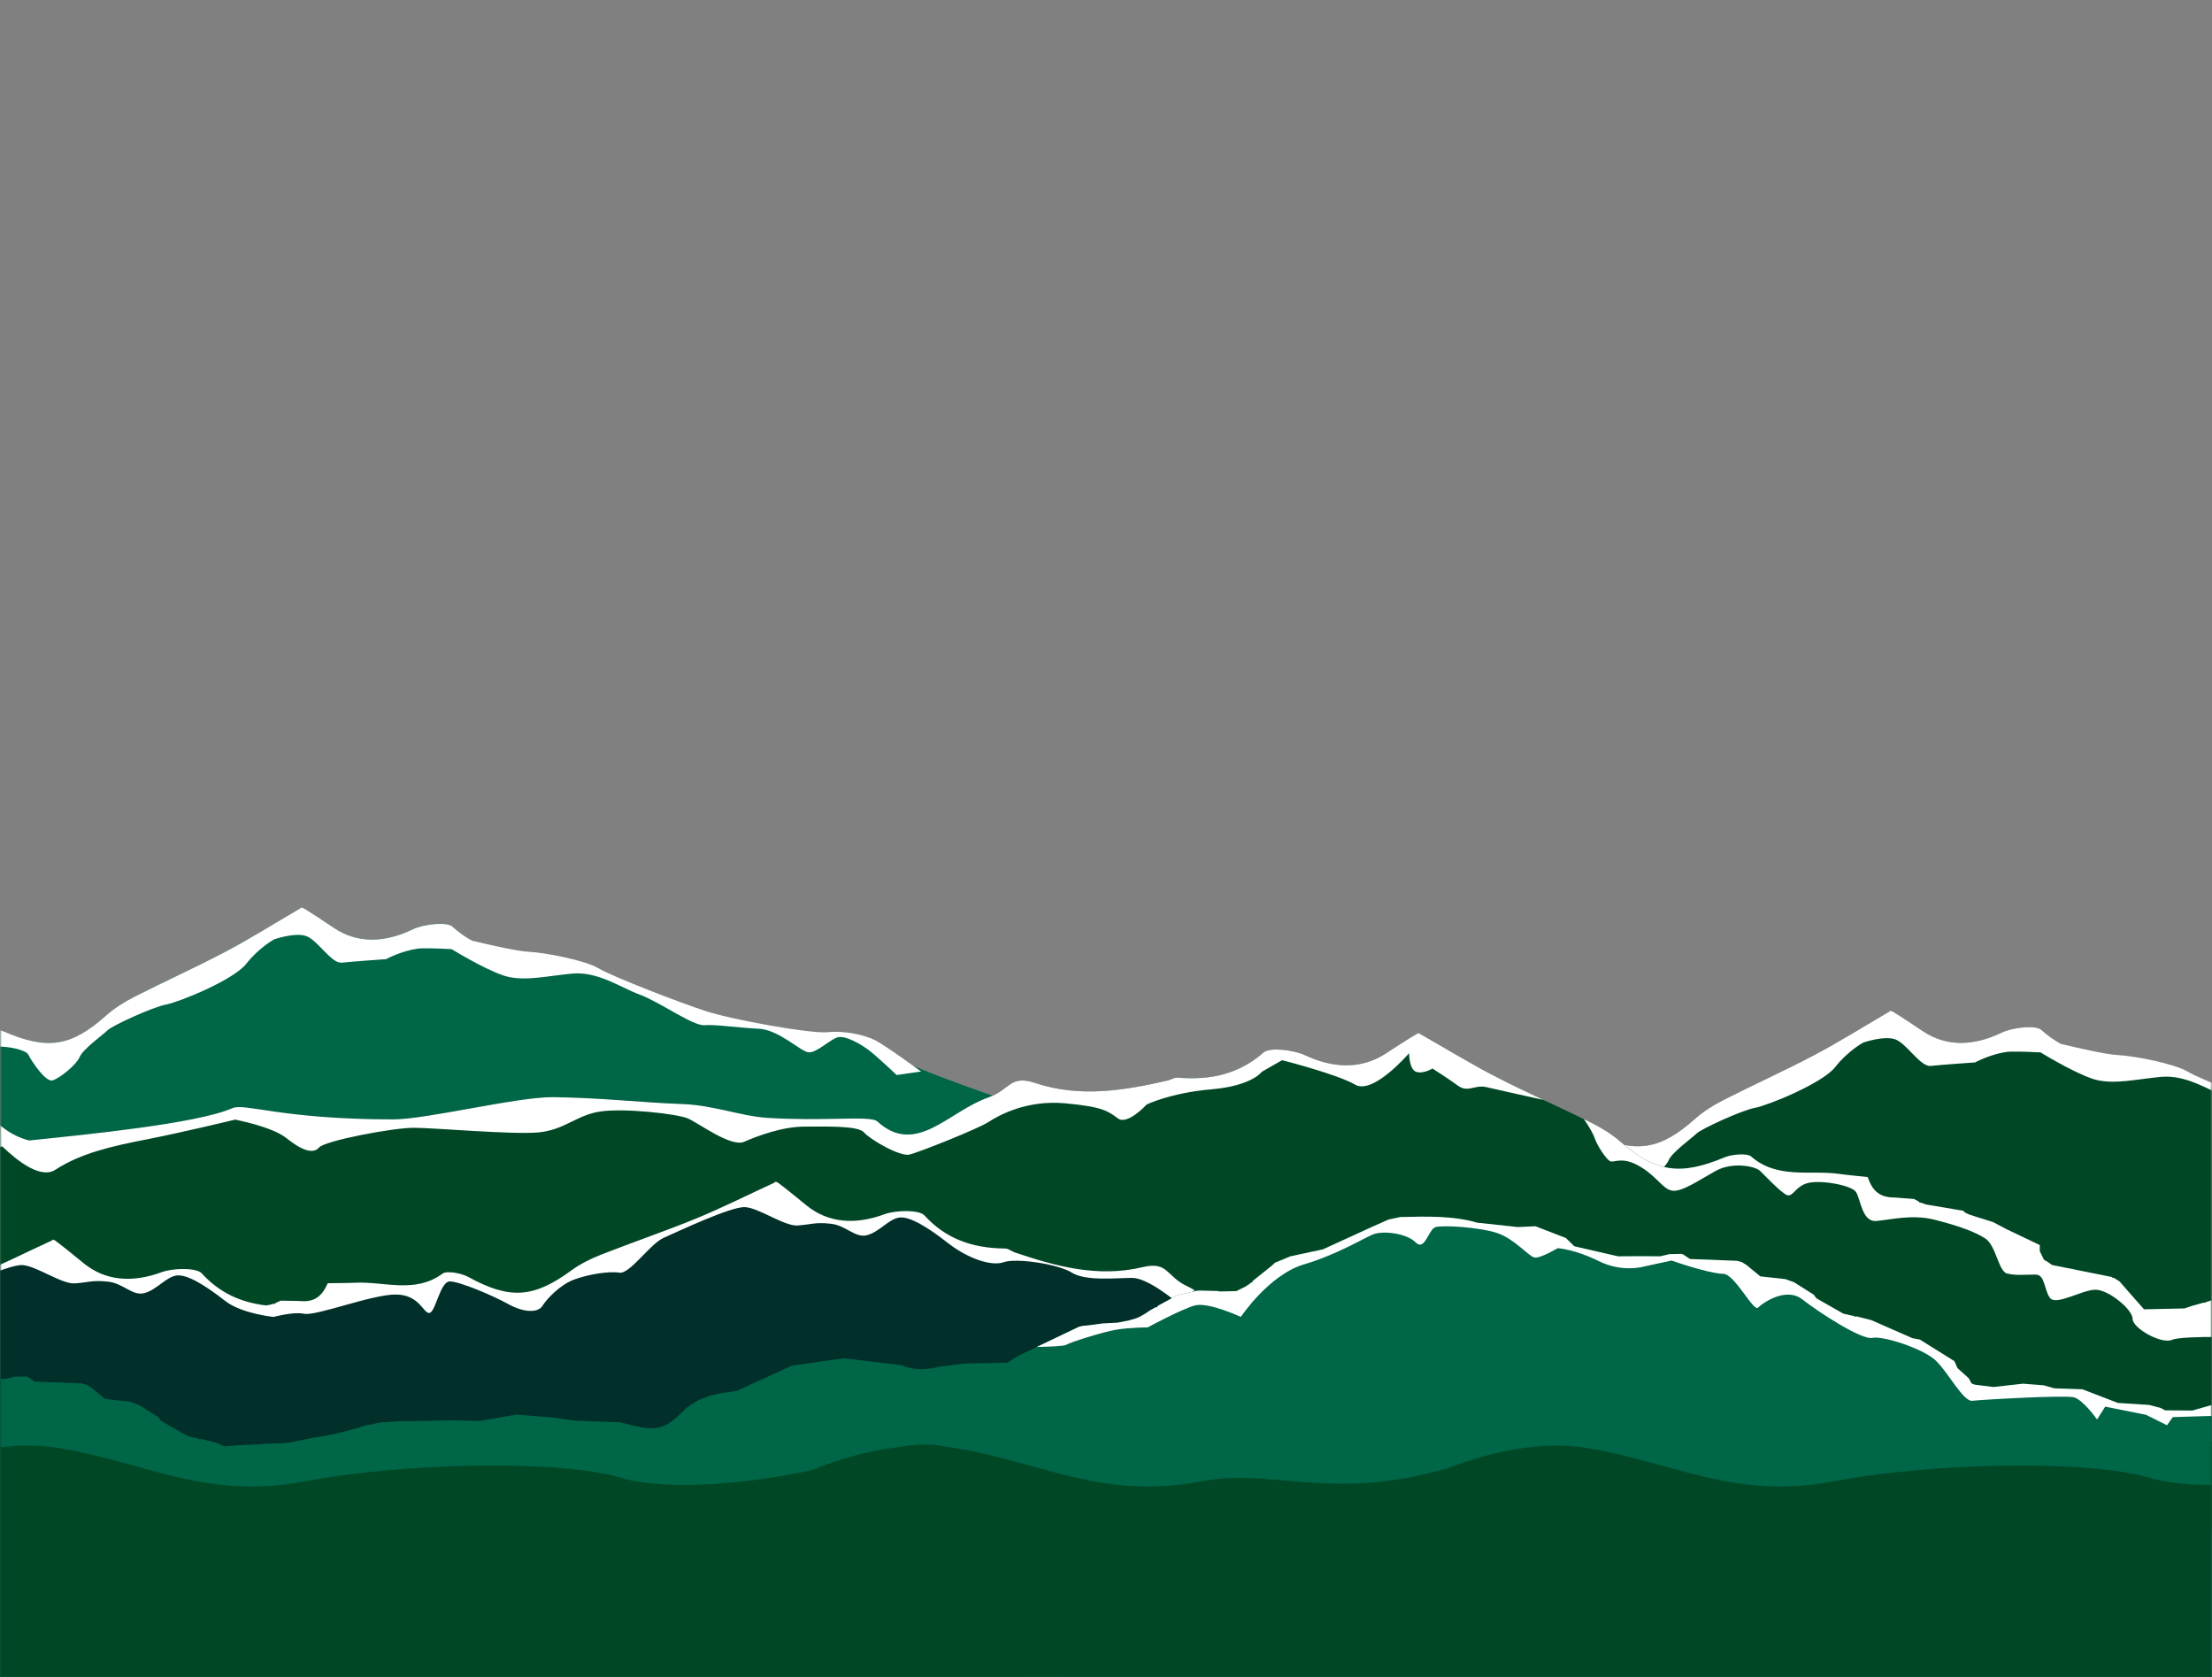
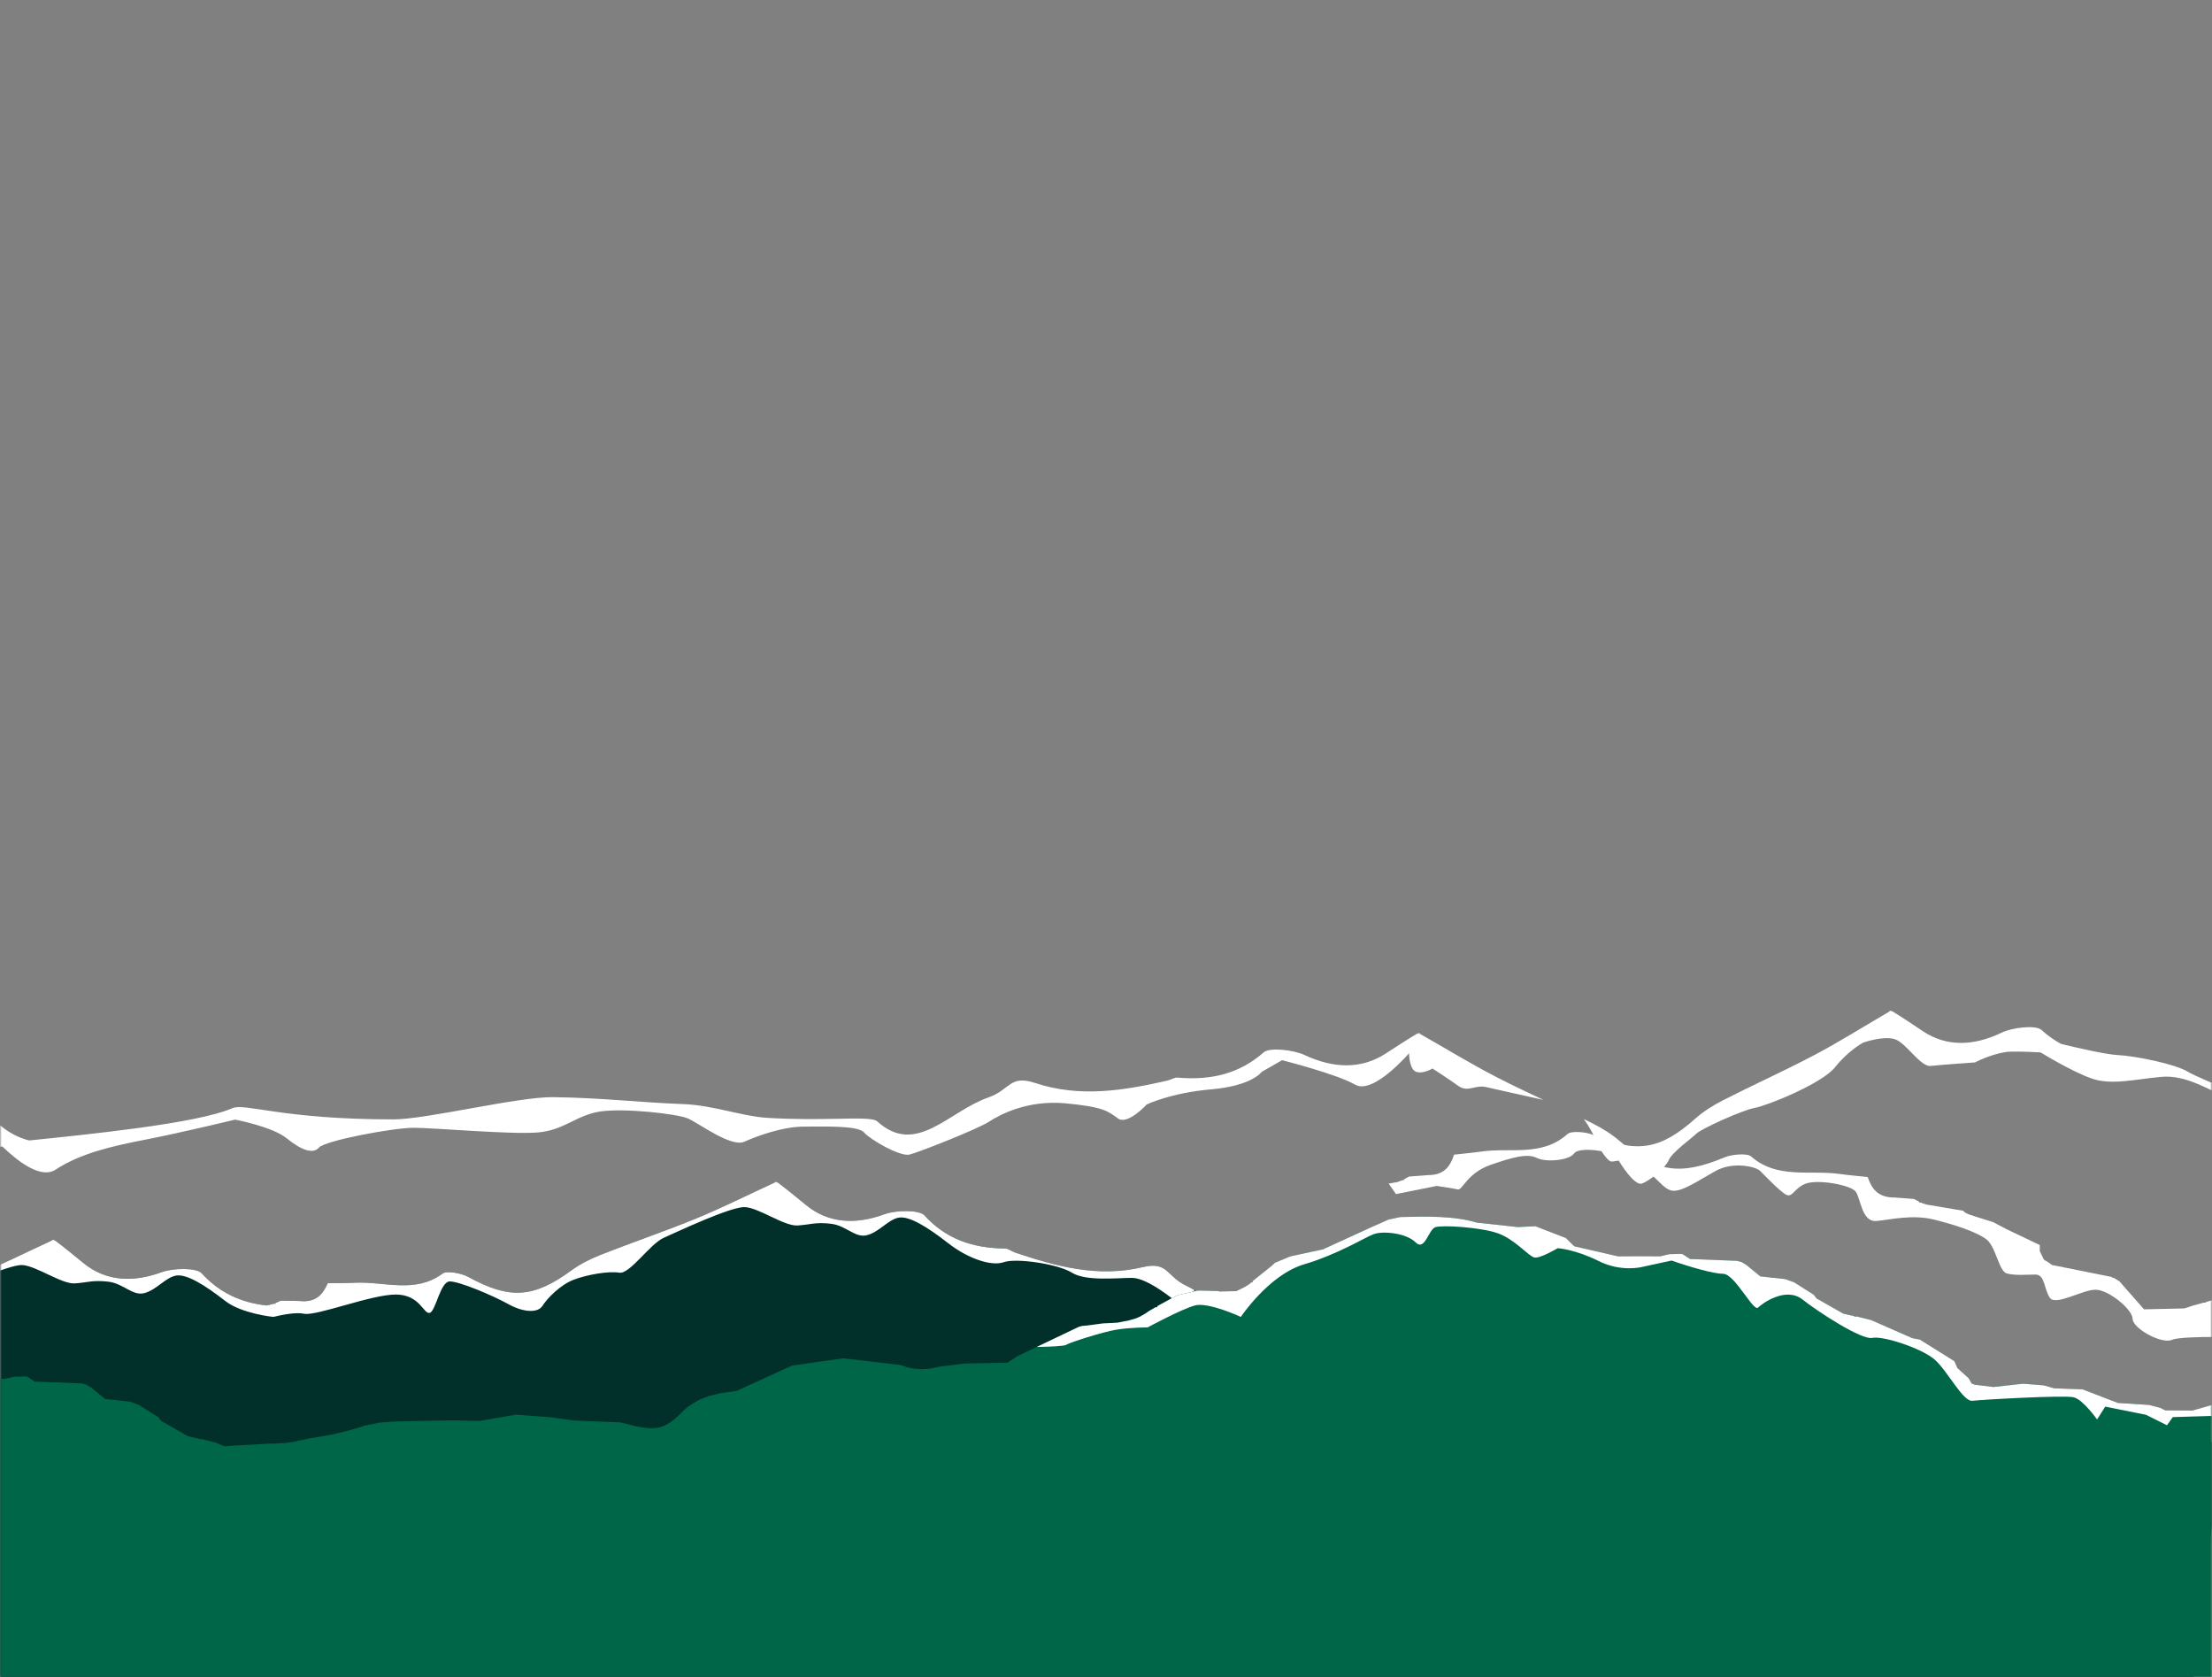
<svg xmlns="http://www.w3.org/2000/svg" width="1921" height="1456" viewBox="0 0 1921 1456" fill="none">
  <rect x="0" y="0" width="1921" height="1456" fill="#808080" stroke="none" />
  <mask id="mask0_32_185" style="mask-type:luminance" maskUnits="userSpaceOnUse" x="0" y="0" width="1921" height="1510">
-     <path d="M1920.46 0H0.458V1509.98H1920.46V0Z" fill="white" />
-   </mask>
+     </mask>
  <g mask="url(#mask0_32_185)">
    <path d="M1000.59 1013.38C994.561 995.275 1007.82 1002.25 927.972 973.994C892.743 961.529 779.64 925.879 749.343 903.226C739.929 896.19 706.919 903.657 614.581 883.001C587.019 876.836 516.064 840.715 486.862 834.626C477.336 832.64 468.554 830.999 460.179 829.545V826.951C453.336 827.296 446.835 827.102 440.634 826.359C438.789 826.073 436.951 825.794 435.126 825.517C419.238 822.653 405.385 815.863 392.956 804.624C388.01 800.156 367.916 802.388 358.367 806.979C334.173 818.606 310.679 819.549 289.842 805.611C281.247 799.86 272.678 794.079 263.787 788.637C262.097 787.605 258.953 788.105 261.468 788.315C237.307 802.418 217.114 815.166 195.804 826.399C169.864 840.077 142.812 852.23 116.618 865.58C107.869 870.036 99.306 875.419 92.339 881.63C61.825 908.826 41.362 911.97 3.66 895.762C-2.429 893.145 -15.355 892.04 -18.653 895.003C-40.782 914.883 -68.107 906.623 -93.107 910.168C-101.094 911.299 -109.137 912.009 -117.157 912.913C-120.402 922.64 -125.426 930.814 -139.986 930.656C-145.412 931.087 -150.873 931.514 -156.329 931.942C-157.802 932.784 -159.275 933.629 -160.738 934.464L-160.797 935.247L-161.695 935.013C-163.276 935.585 -164.858 936.158 -166.44 936.73C-176.903 938.541 -187.372 940.356 -197.835 942.168C-198.292 942.754 -198.825 943.283 -199.423 943.753C-200.429 944.25 -201.449 944.759 -202.471 945.269C-204.161 945.844 -205.852 946.423 -207.519 946.992C-212.668 948.656 -217.847 950.333 -223.026 952.01C-226.83 954.078 -230.638 956.143 -234.449 958.208C-243.784 962.775 -253.119 967.342 -262.454 971.91C-262.457 973.544 -262.46 975.181 -262.464 976.812L-262.589 977.453C-263.648 979.716 -264.706 981.978 -265.768 984.237L-265.953 984.523C-266.65 985.237 -267.508 985.769 -268.53 986.121C-269.961 987.167 -271.385 988.209 -272.808 989.255C-289.601 992.714 -306.394 996.173 -323.186 999.635C-323.528 1000.26 -324.094 1000.51 -324.893 1000.37C-326.543 1001.41 -328.184 1002.46 -329.832 1003.51C-331.341 1005.29 -332.847 1007.07 -334.346 1008.85C-339.739 1015.15 -345.122 1021.45 -350.514 1027.76C-361.845 1027.5 -373.17 1027.23 -384.494 1026.97L-384.3 1027.04C-386.983 1026.14 -389.66 1025.25 -392.343 1024.35L-391.892 1024.51C-394.891 1023.65 -397.883 1022.79 -400.876 1021.93C-401.773 1022.15 -402.487 1021.97 -403.026 1021.39C-405.666 1020.55 -408.307 1019.71 -410.944 1018.86L-410.852 1018.89C-412.457 1018.26 -414.061 1017.63 -415.659 1017C-417.356 1016.12 -419.049 1015.25 -420.746 1014.37C-423.669 1013.16 -426.592 1011.95 -429.509 1010.74L-430.232 1011.07L-430.318 1010.39C-431.255 1009.71 -432.195 1009.04 -433.129 1008.37C-433.747 1008.41 -437.068 1007.86 -441.05 1007.3C-447.729 1006.36 -456.265 1005.43 -457.044 1007.35L-462.055 1714.57L451.202 1708.82L807.616 1786.22L1000.59 1013.38Z" fill="#006648" />
  </g>
  <mask id="mask1_32_185" style="mask-type:luminance" maskUnits="userSpaceOnUse" x="0" y="0" width="1921" height="1510">
    <path d="M1920.46 0H0.458V1509.98H1920.46V0Z" fill="white" />
  </mask>
  <g mask="url(#mask1_32_185)">
-     <path d="M759.721 903.072C750.616 898.521 733.162 894.727 718.747 896.242C704.328 897.761 636.796 885.622 613.276 878.033C589.752 870.444 531.328 847.683 519.945 840.853C508.564 834.024 474.42 827.194 459.245 826.435C449.17 825.932 425.061 820.414 409.985 816.761C404.011 813.512 398.345 809.497 392.956 804.624C388.01 800.153 367.916 802.392 358.368 806.979C334.173 818.606 310.679 819.549 289.842 805.611C281.247 799.86 272.678 794.079 263.784 788.637C262.097 787.605 258.953 788.105 261.465 788.315C237.307 802.421 217.115 815.166 195.804 826.399C169.864 840.077 142.812 852.23 116.619 865.577C107.869 870.036 99.306 875.419 92.339 881.63C61.825 908.826 41.362 911.97 3.66 895.762C-2.429 893.142 -15.355 892.04 -18.653 895.003C-40.782 914.883 -68.107 906.623 -93.107 910.168C-101.094 911.299 -109.137 912.009 -117.156 912.913C-120.402 922.64 -125.426 930.814 -139.986 930.656C-145.412 931.087 -150.873 931.515 -156.328 931.939C-157.801 932.784 -159.274 933.629 -160.738 934.464L-160.797 935.247L-161.695 935.013C-163.279 935.585 -164.858 936.158 -166.439 936.73C-168.955 937.167 -171.467 937.601 -173.982 938.035L-167.58 947.153L-132.17 940.07C-132.17 940.07 -118.005 942.093 -113.96 943.105C-109.913 944.118 -105.865 928.943 -85.633 921.86C-65.397 914.778 -53.261 911.743 -45.169 915.791C-37.073 919.835 -16.841 917.813 -12.793 911.743C-8.746 905.673 21.607 909.721 24.639 915.791C27.677 921.86 39.817 940.07 45.887 938.048C51.957 936.023 66.119 924.895 69.154 917.813C72.189 910.73 89.389 898.59 93.437 894.542C97.485 890.498 132.892 874.31 144.022 872.285C155.149 870.263 202.699 851.04 213.83 836.878C224.957 822.713 238.11 815.63 238.11 815.63C238.11 815.63 255.31 809.56 265.424 812.595C275.545 815.63 287.685 836.878 296.79 835.865C305.895 834.852 335.235 832.83 335.235 832.83C335.235 832.83 348.388 825.748 362.55 823.725C366.749 823.124 378.166 823.416 392.134 824.12C398.388 827.908 428.323 845.73 442.551 848.439C458.486 851.474 473.66 847.683 496.424 845.404C519.188 843.129 538.917 857.544 555.608 863.617C572.302 869.687 601.895 890.932 611.757 890.172C621.621 889.413 641.35 892.448 658.8 893.207C676.254 893.967 695.223 912.937 702.053 913.696C708.882 914.452 720.263 903.072 727.092 900.797C733.922 898.521 748.337 906.867 755.926 912.936C763.512 919.006 778.69 933.425 778.69 933.425L799.935 930.387C799.935 930.387 768.825 907.626 759.721 903.072Z" fill="white" />
-   </g>
+     </g>
  <mask id="mask2_32_185" style="mask-type:luminance" maskUnits="userSpaceOnUse" x="0" y="0" width="1921" height="1510">
    <path d="M1920.46 0H0.458V1509.98H1920.46V0Z" fill="white" />
  </mask>
  <g mask="url(#mask2_32_185)">
-     <path d="M2380.53 1103.04C2374.49 1084.92 2387.75 1091.89 2307.9 1063.65C2272.68 1051.19 2159.57 1015.54 2129.28 992.89C2119.86 985.85 2086.85 993.321 1994.51 972.665C1966.95 966.499 1896 930.379 1866.79 924.289C1857.27 922.303 1848.49 920.659 1840.11 919.209V916.612C1833.27 916.96 1826.76 916.766 1820.56 916.02C1818.72 915.734 1816.88 915.454 1815.06 915.178C1799.17 912.314 1785.32 905.524 1772.89 894.285C1767.94 889.816 1747.85 892.052 1738.3 896.643C1714.11 908.269 1690.61 909.213 1669.77 895.271C1661.18 889.524 1652.61 883.74 1643.72 878.298C1642.03 877.265 1638.89 877.769 1641.4 877.979C1617.24 892.082 1597.05 904.827 1575.74 916.062C1549.8 929.738 1522.74 941.891 1496.55 955.241C1487.8 959.7 1479.24 965.082 1472.27 971.29C1441.76 998.487 1421.29 1001.63 1383.6 985.426C1377.5 982.806 1364.58 981.704 1361.28 984.667C1339.15 1004.54 1311.82 996.284 1286.83 999.828C1278.84 1000.96 1270.79 1001.67 1262.78 1002.57C1259.53 1012.3 1254.5 1020.48 1239.95 1020.32C1234.52 1020.75 1229.06 1021.18 1223.6 1021.6C1222.13 1022.44 1220.65 1023.29 1219.19 1024.13L1219.13 1024.91L1218.23 1024.67C1216.65 1025.25 1215.07 1025.82 1213.49 1026.39C1203.03 1028.21 1192.56 1030.02 1182.09 1031.83C1181.64 1032.41 1181.1 1032.95 1180.51 1033.41C1179.5 1033.91 1178.48 1034.42 1177.46 1034.93C1175.77 1035.51 1174.08 1036.08 1172.41 1036.65C1167.26 1038.32 1162.08 1040 1156.9 1041.67C1153.1 1043.74 1149.29 1045.8 1145.48 1047.87C1136.15 1052.44 1126.81 1057.01 1117.48 1061.58C1117.47 1063.22 1117.47 1064.83 1117.47 1066.48L1117.34 1067.1C1116.28 1069.37 1115.22 1071.64 1114.16 1073.91L1113.98 1074.17C1113.28 1074.89 1112.42 1075.42 1111.4 1075.78C1109.97 1076.83 1108.54 1077.89 1107.12 1078.91C1090.33 1082.39 1073.54 1085.84 1056.74 1089.3C1056.4 1089.92 1055.84 1090.18 1055.04 1090.02C1053.39 1091.07 1051.75 1092.12 1050.1 1093.18C1048.59 1094.95 1047.08 1096.73 1045.58 1098.5C1040.19 1104.82 1034.81 1111.13 1029.42 1117.41C1018.08 1117.15 1006.76 1116.88 995.439 1116.62L995.633 1116.72C992.949 1115.8 990.273 1114.91 987.59 1114.02L988.037 1114.19C985.041 1113.3 982.046 1112.44 979.057 1111.59C978.159 1111.82 977.446 1111.62 976.903 1111.06C974.263 1110.21 971.626 1109.35 968.989 1108.53L969.077 1108.56C967.476 1107.91 965.871 1107.28 964.27 1106.66C962.577 1105.77 960.883 1104.91 959.187 1104.03C956.263 1102.81 953.34 1101.59 950.424 1100.41L949.7 1100.74L949.615 1100.05C948.674 1099.39 947.737 1098.7 946.803 1098.04C945.153 1098.14 924.132 1093.93 922.889 1097.02L917.877 1804.24L1831.13 1798.45L2187.55 1875.89L2380.53 1103.04Z" fill="#004825" />
-   </g>
+     </g>
  <mask id="mask3_32_185" style="mask-type:luminance" maskUnits="userSpaceOnUse" x="0" y="0" width="1921" height="1510">
    <path d="M1920.46 0H0.458V1509.98H1920.46V0Z" fill="white" />
  </mask>
  <g mask="url(#mask3_32_185)">
    <path d="M2139.65 992.733C2130.55 988.182 2113.1 984.387 2098.68 985.906C2084.26 987.422 2016.73 975.282 1993.21 967.693C1969.69 960.107 1911.26 937.343 1899.88 930.514C1888.5 923.684 1854.35 916.855 1839.18 916.099C1829.1 915.595 1804.99 910.075 1789.92 906.422C1783.94 903.176 1778.28 899.158 1772.89 894.285C1767.94 889.816 1747.85 892.052 1738.3 896.643C1714.11 908.269 1690.61 909.213 1669.78 895.271C1661.18 889.524 1652.61 883.74 1643.72 878.298C1642.03 877.265 1638.89 877.769 1641.4 877.979C1617.24 892.082 1597.05 904.827 1575.74 916.062C1549.8 929.738 1522.75 941.891 1496.55 955.241C1487.81 959.7 1479.24 965.082 1472.27 971.29C1441.76 998.487 1421.3 1001.63 1383.6 985.426C1377.5 982.806 1364.58 981.704 1361.28 984.667C1339.15 1004.54 1311.82 996.284 1286.83 999.828C1278.84 1000.96 1270.79 1001.67 1262.78 1002.57C1259.53 1012.3 1254.5 1020.48 1239.95 1020.32C1234.52 1020.75 1229.06 1021.18 1223.6 1021.6C1222.13 1022.44 1220.66 1023.29 1219.2 1024.13L1219.13 1024.91L1218.24 1024.67C1216.65 1025.25 1215.07 1025.82 1213.49 1026.39C1210.98 1026.83 1208.46 1027.26 1205.95 1027.7L1212.35 1036.81L1247.76 1029.73C1247.76 1029.73 1261.92 1031.76 1265.97 1032.77C1270.02 1033.78 1274.06 1018.6 1294.3 1011.52C1314.53 1004.44 1326.67 1001.4 1334.77 1005.45C1342.86 1009.5 1363.1 1007.47 1367.14 1001.4C1371.19 995.333 1401.54 999.381 1404.58 1005.45C1407.61 1011.52 1419.75 1029.73 1425.82 1027.71C1431.89 1025.69 1446.06 1014.56 1449.09 1007.47C1452.13 1000.39 1469.32 988.254 1473.37 984.206C1477.42 980.159 1512.83 963.971 1523.96 961.949C1535.08 959.927 1582.64 940.704 1593.76 926.539C1604.89 912.377 1618.04 905.294 1618.04 905.294C1618.04 905.294 1635.24 899.224 1645.36 902.259C1655.48 905.294 1667.62 926.538 1676.72 925.526C1685.83 924.516 1715.17 922.491 1715.17 922.491C1715.17 922.491 1728.32 915.411 1742.48 913.386C1746.68 912.788 1758.1 913.077 1772.07 913.781C1778.32 917.572 1808.26 935.394 1822.48 938.103C1838.42 941.138 1853.59 937.344 1876.36 935.068C1899.12 932.789 1918.85 947.208 1935.54 953.278C1952.23 959.348 1981.83 980.593 1991.69 979.833C2001.55 979.077 2021.28 982.112 2038.73 982.871C2056.19 983.628 2075.16 1002.6 2081.99 1003.36C2088.82 1004.12 2100.2 992.732 2107.03 990.457C2113.85 988.182 2128.27 996.527 2135.86 1002.6C2143.44 1008.67 2158.62 1023.09 2158.62 1023.09L2179.87 1020.05C2179.87 1020.05 2148.76 997.287 2139.65 992.733Z" fill="white" />
  </g>
  <mask id="mask4_32_185" style="mask-type:luminance" maskUnits="userSpaceOnUse" x="0" y="0" width="1921" height="1510">
    <path d="M1920.46 0H0.458V1509.98H1920.46V0Z" fill="white" />
  </mask>
  <g mask="url(#mask4_32_185)">
-     <path d="M1976.67 1823.71L1971.51 1116.45C1970.71 1114.55 1961.93 1115.47 1955.07 1116.42C1950.97 1116.98 1947.56 1117.54 1946.92 1117.47C1945.96 1118.16 1945 1118.82 1944.03 1119.51L1943.94 1120.17L1943.2 1119.84C1940.2 1121.06 1937.19 1122.27 1934.19 1123.49C1932.44 1124.38 1930.7 1125.23 1928.96 1126.12C1927.31 1126.75 1925.66 1127.37 1924.02 1128H1924.11C1921.4 1128.82 1918.68 1129.67 1915.97 1130.5C1915.41 1131.09 1914.68 1131.25 1913.76 1131.05C1910.68 1131.91 1907.6 1132.76 1904.52 1133.62L1904.98 1133.45C1902.22 1134.38 1899.47 1135.26 1896.71 1136.15L1896.91 1136.09C1885.27 1136.35 1873.62 1136.61 1861.97 1136.87C1856.42 1130.56 1850.89 1124.28 1845.34 1117.97C1843.8 1116.19 1842.25 1114.42 1840.7 1112.64C1839.01 1111.59 1837.32 1110.54 1835.62 1109.48C1834.8 1109.62 1834.22 1109.39 1833.87 1108.76C1816.6 1105.27 1799.34 1101.82 1782.07 1098.37C1780.6 1097.32 1779.14 1096.3 1777.67 1095.25C1776.61 1094.88 1775.73 1094.36 1775.02 1093.63L1774.83 1093.37C1773.73 1091.1 1772.65 1088.83 1771.55 1086.57L1771.43 1085.94C1771.43 1084.3 1771.42 1082.65 1771.42 1081.04C1761.82 1076.47 1752.22 1071.9 1742.62 1067.33C1738.7 1065.26 1734.79 1063.19 1730.88 1061.12C1725.55 1059.44 1720.22 1057.76 1714.93 1056.11C1713.22 1055.54 1711.48 1054.96 1709.74 1054.39C1708.69 1053.88 1707.64 1053.37 1706.61 1052.87C1705.99 1052.4 1705.44 1051.87 1704.97 1051.29C1694.21 1049.47 1683.45 1047.66 1672.69 1045.85C1671.06 1045.28 1669.43 1044.7 1667.81 1044.13L1666.88 1044.37L1666.82 1043.58C1665.31 1042.74 1663.8 1041.9 1662.29 1041.06C1656.68 1040.63 1651.07 1040.21 1645.48 1039.77C1630.51 1039.93 1625.34 1031.76 1622.01 1022.03C1613.76 1021.13 1605.49 1020.42 1597.28 1019.28C1571.57 1015.74 1543.47 1024 1520.71 1004.12C1517.32 1001.16 1504.03 1002.26 1497.76 1004.88C1459 1021.09 1437.96 1017.94 1406.58 990.748C1399.42 984.537 1390.61 979.154 1381.61 974.696C1354.68 961.346 1326.86 949.196 1300.19 935.517C1278.27 924.285 1257.51 911.537 1232.66 897.434C1235.25 897.223 1232.02 896.72 1230.28 897.756C1221.14 903.194 1212.32 908.978 1203.49 914.726C1182.06 928.668 1157.9 927.724 1133.02 916.097C1123.2 911.507 1102.54 909.271 1097.45 913.743C1077.12 931.624 1053.1 938.302 1022.8 935.695C1019.86 935.441 1016.89 937.566 1013.8 938.269C976.404 946.796 938.067 953.332 899.004 940.351C876.759 932.956 877.401 946.263 858.375 952.888C823.685 964.969 795.601 1004.34 761.888 973.719C758.589 970.724 745.598 971.085 725.715 971.45C709.767 971.74 689.384 972.032 666.008 970.589C644.526 969.267 619.178 959.639 593.527 958.676C553.116 957.16 524.518 953.27 480.487 952.645C464.986 952.425 437.057 957.36 409.476 962.296C382.483 967.126 355.823 971.956 341.46 971.953C244.16 971.94 212.715 957.443 201.687 962.253C170.798 975.731 74.78 985.116 25.241 990.268C17.014 988.154 9.218 984.333 1.977 978.576C-6.253 972.029 -14.454 965.453 -23.02 959.182C-24.644 957.992 -27.916 958.192 -25.364 958.64C-51.482 970.365 -73.404 981.117 -96.323 990.258C-124.223 1001.39 -153.109 1010.89 -181.236 1021.67C-190.63 1025.26 -199.926 1029.8 -207.67 1035.32C-241.584 1059.47 -262.838 1060.62 -299.83 1040.89C-305.805 1037.69 -318.928 1035.36 -322.594 1037.99C-339.926 1050.43 -358.521 1048.74 -377.059 1047.04C-384.849 1046.32 -392.632 1045.61 -400.3 1045.95C-408.593 1046.31 -416.895 1046.25 -425.188 1046.38C-429.472 1055.75 -435.421 1063.42 -450.306 1061.84C-455.906 1061.77 -461.532 1061.67 -467.161 1061.58C-468.75 1062.27 -470.341 1062.96 -471.923 1063.65L-472.061 1064.44L-472.958 1064.11C-474.635 1064.53 -476.302 1064.93 -477.983 1065.36C-488.873 1066.15 -499.767 1066.97 -510.657 1067.76C-511.18 1068.32 -511.778 1068.78 -512.436 1069.2C-513.515 1069.6 -514.61 1069.99 -515.705 1070.42C-517.49 1070.82 -519.282 1071.24 -521.041 1071.64C-526.477 1072.79 -531.945 1073.97 -537.41 1075.16L-537.768 1075.29V1756.56H-56.503L-55.129 1811.18L1976.67 1823.71Z" fill="#004825" />
-   </g>
+     </g>
  <mask id="mask5_32_185" style="mask-type:luminance" maskUnits="userSpaceOnUse" x="0" y="0" width="1921" height="1510">
    <path d="M1920.46 0H0.458V1509.98H1920.46V0Z" fill="white" />
  </mask>
  <g mask="url(#mask5_32_185)">
    <path d="M1928.2 1265.21C1919.97 1248.01 1933.99 1253.28 1851.25 1235.12C1814.76 1227.13 1698.11 1205.76 1665.24 1187.05C1655.02 1181.23 1623.19 1192.74 1529.01 1183.66C1500.89 1180.97 1426.01 1153.91 1396.28 1151.51C1353.59 1148.02 1325.54 1149.21 1286.28 1146.97C1261.36 1145.52 1235.9 1152.76 1214.97 1152.07C1163.82 1150.39 1128.14 1141.41 1121.87 1146.25C1086.3 1173.57 1062.88 1131.78 1030.46 1116.52C1012.68 1108.14 1014.58 1094.95 992.335 1100.24C953.274 1109.55 916.792 1099.46 881.408 1087.49C878.485 1086.5 875.819 1084.1 872.948 1084.07C843.361 1083.84 820.755 1074.96 802.782 1055.27C798.287 1050.35 778.071 1050.65 768.128 1054.3C742.931 1063.55 719.453 1062.23 700.05 1046.37C692.047 1039.82 684.069 1033.24 675.741 1026.98C674.159 1025.79 670.983 1025.98 673.465 1026.44C648.061 1038.16 626.74 1048.91 604.453 1058.06C577.323 1069.17 549.232 1078.67 521.878 1089.46C512.743 1093.04 503.701 1097.58 496.171 1103.11C463.191 1127.24 442.521 1128.42 406.549 1108.69C400.735 1105.47 387.977 1103.14 384.409 1105.8C360.478 1123.46 334.064 1112.61 308.841 1113.76C300.782 1114.12 292.706 1114.05 284.64 1114.19C280.477 1123.56 274.69 1131.19 260.212 1129.64C254.77 1129.54 249.296 1129.44 243.821 1129.34C242.275 1130.07 240.73 1130.76 239.191 1131.45L239.056 1132.21L238.185 1131.91C236.554 1132.3 234.93 1132.73 233.299 1133.16C232.23 1133.22 231.161 1133.32 230.09 1133.39C207.786 1130.59 189.898 1121.75 175.141 1105.57C170.646 1100.64 150.431 1100.93 140.487 1104.58C115.29 1113.86 91.812 1112.54 72.409 1096.66C64.406 1090.12 56.429 1083.54 48.1 1077.26C46.518 1076.08 43.342 1076.27 45.821 1076.73C20.423 1088.47 -0.9 1099.22 -23.188 1108.33C-50.318 1119.48 -78.406 1128.98 -105.76 1139.77C-114.894 1143.35 -123.937 1147.89 -131.467 1153.41C-164.447 1177.55 -185.116 1178.73 -221.089 1158.97C-226.902 1155.78 -239.664 1153.45 -243.228 1156.08C-267.159 1173.73 -293.573 1162.92 -318.797 1164.03C-326.856 1164.4 -334.932 1164.33 -342.997 1164.46C-347.16 1173.83 -352.947 1181.49 -367.422 1179.95C-372.867 1179.85 -378.342 1179.75 -383.817 1179.65C-385.362 1180.34 -386.911 1181.07 -388.446 1181.76L-388.581 1182.51L-389.453 1182.19C-391.083 1182.61 -392.708 1183.04 -394.339 1183.47C-404.93 1184.26 -415.524 1185.05 -426.112 1185.87C-426.622 1186.39 -427.204 1186.89 -427.845 1187.28C-428.894 1187.68 -429.959 1188.1 -431.021 1188.5C-432.761 1188.93 -434.5 1189.32 -436.213 1189.72C-441.498 1190.9 -446.814 1192.08 -452.131 1193.23L-452.48 1193.4V1874.64H1232.88L1238.96 1824.36H1860.51L1928.2 1265.21Z" fill="#012F2A" />
  </g>
  <mask id="mask6_32_185" style="mask-type:luminance" maskUnits="userSpaceOnUse" x="0" y="0" width="1921" height="1510">
    <path d="M1920.46 0H0.458V1509.98H1920.46V0Z" fill="white" />
  </mask>
  <g mask="url(#mask6_32_185)">
    <path d="M1232.67 897.434C1235.25 897.223 1232.02 896.72 1230.28 897.756C1221.14 903.194 1212.33 908.978 1203.49 914.726C1182.06 928.668 1157.9 927.724 1133.02 916.097C1123.2 911.507 1102.54 909.271 1097.45 913.743C1077.12 931.624 1053.1 938.302 1022.8 935.695C1019.86 935.441 1016.89 937.566 1013.8 938.269C976.404 946.796 938.067 953.332 899.004 940.351C876.76 932.956 877.404 946.263 858.375 952.888C823.685 964.969 795.601 1004.34 761.888 973.719C758.59 970.724 745.598 971.085 725.711 971.45C709.764 971.74 689.384 972.032 666.008 970.589C644.527 969.267 619.178 959.639 593.527 958.676C553.116 957.157 524.519 953.27 480.487 952.645C464.986 952.425 437.057 957.36 409.476 962.296C382.483 967.126 355.823 971.956 341.46 971.953C244.16 971.94 212.715 957.439 201.687 962.253C170.814 975.725 74.902 985.103 25.336 990.258C17.076 988.154 9.244 984.353 1.977 978.576C-6.253 972.029 -14.454 965.453 -23.02 959.182C-24.644 957.992 -27.916 958.192 -25.364 958.64C-51.482 970.365 -73.404 981.117 -96.323 990.258C-124.223 1001.39 -153.109 1010.89 -181.236 1021.67C-190.63 1025.26 -199.926 1029.8 -207.67 1035.32C-241.584 1059.47 -262.838 1060.62 -299.83 1040.89C-305.805 1037.69 -318.928 1035.36 -322.594 1037.99C-339.926 1050.43 -358.521 1048.74 -377.059 1047.04C-384.849 1046.32 -392.632 1045.61 -400.3 1045.95C-408.593 1046.31 -416.895 1046.25 -425.188 1046.38C-429.472 1055.75 -435.421 1063.42 -450.306 1061.84C-455.906 1061.77 -461.532 1061.67 -467.161 1061.58C-468.75 1062.27 -470.341 1062.96 -471.923 1063.65L-472.061 1064.44L-472.958 1064.11C-474.635 1064.53 -476.302 1064.93 -477.983 1065.36C-478.535 1065.39 -479.088 1065.46 -479.64 1065.49L-480.811 1077.46C-480.811 1077.46 -457.402 1070.62 -446.479 1072.92C-435.552 1075.19 -386.398 1056.21 -364.548 1056.21C-342.704 1056.21 -339.581 1073.68 -334.119 1072.16C-328.657 1070.62 -324.758 1044.83 -316.172 1044.83C-307.59 1044.83 -277.941 1056.97 -263.897 1064.57C-249.853 1072.16 -237.368 1072.16 -233.468 1066.08C-229.565 1060 -217.863 1047.86 -205.378 1043.31C-192.896 1038.76 -174.166 1035.72 -164.805 1037.24C-155.444 1038.76 -137.497 1012.2 -125.012 1006.89C-112.53 1001.58 -64.934 979.575 -52.452 980.335C-39.97 981.094 -17.341 997.029 -5.638 996.269C-2.669 996.075 -0.206 995.786 2.049 995.487C16.514 1009.41 35.789 1023.64 48.117 1015.65C69.963 1001.49 95.972 995.414 127.18 989.344C158.392 983.274 204.166 972.147 204.166 972.147C204.166 972.147 236.416 978.217 248.902 988.332C261.387 998.449 271.79 1002.5 276.992 996.427C282.194 990.357 341.493 979.23 359.177 979.23C376.864 979.23 444.488 985.296 467.374 983.274C490.259 981.252 500.663 968.1 521.47 965.065C542.278 962.03 588.052 967.087 597.417 971.135C606.778 975.182 634.869 996.427 646.312 991.37C657.755 986.309 679.601 978.217 698.328 978.217C717.054 978.217 745.144 977.204 750.346 983.274C755.545 989.344 781.554 1004.52 789.873 1002.5C798.199 1000.47 849.178 980.239 858.54 974.169C867.905 968.099 891.829 954.947 925.122 957.982C958.411 961.017 962.574 965.065 970.896 971.135C979.219 977.204 995.863 958.995 995.863 958.995C995.863 958.995 1016.67 948.877 1052.04 945.842C1087.42 942.807 1095.74 930.667 1095.74 930.667L1113.42 920.549C1113.42 920.549 1161.28 932.689 1176.88 941.794C1192.49 950.899 1223.7 914.479 1223.7 914.479C1223.7 914.479 1223.7 928.642 1229.94 930.667C1236.18 932.689 1244 927.77 1244 927.77C1244 927.77 1258.03 936.737 1266.35 942.807C1271.27 946.394 1275.46 945.388 1280 944.382C1283.14 943.688 1286.45 942.991 1290.28 943.82C1296.49 945.161 1321.46 950.952 1340.3 954.996C1326.81 948.657 1313.36 942.274 1300.19 935.517C1278.27 924.285 1257.51 911.537 1232.67 897.434Z" fill="white" />
  </g>
  <mask id="mask7_32_185" style="mask-type:luminance" maskUnits="userSpaceOnUse" x="0" y="0" width="1921" height="1510">
    <path d="M1920.46 0H0.458V1509.98H1920.46V0Z" fill="white" />
  </mask>
  <g mask="url(#mask7_32_185)">
    <path d="M1946.92 1117.47C1945.96 1118.16 1944.99 1118.82 1944.03 1119.51L1943.94 1120.17L1943.2 1119.84C1940.2 1121.06 1937.19 1122.27 1934.19 1123.49C1932.44 1124.38 1930.7 1125.23 1928.96 1126.12C1927.31 1126.75 1925.66 1127.37 1924.02 1128H1924.11C1921.4 1128.82 1918.68 1129.67 1915.97 1130.5C1915.41 1131.09 1914.68 1131.25 1913.76 1131.05C1910.68 1131.91 1907.6 1132.76 1904.52 1133.62L1904.98 1133.45C1902.22 1134.38 1899.47 1135.26 1896.71 1136.15L1896.91 1136.09C1885.27 1136.35 1873.62 1136.61 1861.97 1136.87C1856.42 1130.56 1850.89 1124.28 1845.35 1117.97C1843.8 1116.19 1842.26 1114.42 1840.7 1112.64C1839.01 1111.59 1837.32 1110.54 1835.62 1109.48C1834.8 1109.62 1834.22 1109.39 1833.87 1108.76C1816.6 1105.31 1799.34 1101.82 1782.07 1098.37C1780.6 1097.32 1779.14 1096.3 1777.67 1095.25C1776.61 1094.88 1775.73 1094.36 1775.02 1093.64L1774.83 1093.37C1773.73 1091.1 1772.65 1088.83 1771.55 1086.57L1771.43 1085.94C1771.43 1084.3 1771.42 1082.65 1771.42 1081.04C1761.82 1076.47 1752.22 1071.9 1742.62 1067.33C1738.7 1065.26 1734.79 1063.19 1730.87 1061.12C1725.55 1059.44 1720.22 1057.76 1714.93 1056.11C1713.21 1055.54 1711.48 1054.96 1709.74 1054.39C1708.69 1053.88 1707.64 1053.37 1706.61 1052.87C1705.99 1052.4 1705.44 1051.87 1704.97 1051.29C1694.21 1049.47 1683.45 1047.66 1672.69 1045.85C1671.06 1045.28 1669.43 1044.7 1667.81 1044.13L1666.88 1044.36L1666.82 1043.58C1665.31 1042.74 1663.8 1041.9 1662.29 1041.06C1656.68 1040.63 1651.07 1040.21 1645.48 1039.78C1630.51 1039.93 1625.35 1031.76 1622 1022.03C1613.76 1021.13 1605.49 1020.42 1597.27 1019.28C1571.57 1015.74 1543.47 1024 1520.71 1004.12C1517.32 1001.16 1504.03 1002.26 1497.76 1004.88C1459 1021.09 1437.96 1017.94 1406.58 990.748C1399.42 984.537 1390.61 979.155 1381.61 974.696C1379.59 973.696 1377.57 972.716 1375.54 971.727C1380.49 978.658 1384.41 986.231 1384.95 988.335C1385.99 992.379 1395.35 1008.57 1399.51 1008.57C1403.68 1008.57 1410.96 1004.52 1425.52 1013.63C1440.09 1022.73 1444.25 1032.85 1452.57 1033.86C1460.89 1034.87 1475.46 1024.75 1490.02 1016.66C1504.59 1008.57 1524.36 1012.61 1528.52 1016.66C1532.68 1020.71 1544.12 1032.85 1550.36 1036.89C1556.61 1040.94 1557.65 1031.84 1568.05 1027.79C1578.45 1023.74 1607.58 1028.8 1611.74 1034.87C1615.91 1040.94 1616.94 1061.18 1629.43 1060.16C1641.91 1059.14 1660.64 1054.09 1680.41 1059.14C1700.17 1064.21 1714.74 1069.27 1724.1 1075.35C1733.46 1081.4 1735.54 1103.66 1742.82 1105.7C1750.11 1107.71 1759.47 1106.69 1767.79 1106.69C1776.12 1106.69 1775.08 1119.84 1780.28 1126.94C1785.48 1134.01 1808.37 1119.84 1819.81 1119.84C1831.25 1119.84 1852.06 1137.04 1852.06 1145.16C1852.06 1153.25 1877.03 1167.42 1886.39 1163.34C1895.75 1159.3 1957.13 1161.34 1957.13 1161.34L1970.3 1115.7C1965.5 1114.32 1948.42 1117.61 1946.92 1117.47Z" fill="white" />
  </g>
  <mask id="mask8_32_185" style="mask-type:luminance" maskUnits="userSpaceOnUse" x="0" y="0" width="1921" height="1510">
    <path d="M1920.46 0H0.458V1509.98H1920.46V0Z" fill="white" />
  </mask>
  <g mask="url(#mask8_32_185)">
    <path d="M1030.46 1116.52C1012.68 1108.14 1014.58 1094.95 992.335 1100.24C953.275 1109.55 916.793 1099.46 881.409 1087.49C878.486 1086.5 875.819 1084.1 872.948 1084.07C843.362 1083.84 820.755 1074.96 802.782 1055.27C798.287 1050.35 778.072 1050.65 768.128 1054.3C742.931 1063.55 719.454 1062.23 700.05 1046.37C692.047 1039.82 684.07 1033.24 675.741 1026.98C674.159 1025.79 670.983 1025.98 673.466 1026.44C648.061 1038.16 626.741 1048.91 604.454 1058.06C577.323 1069.17 549.232 1078.67 521.878 1089.46C512.744 1093.04 503.701 1097.58 496.171 1103.11C463.191 1127.24 442.522 1128.42 406.549 1108.69C400.736 1105.47 387.978 1103.14 384.41 1105.8C360.479 1123.46 334.065 1112.61 308.841 1113.76C300.782 1114.12 292.706 1114.05 284.641 1114.19C280.478 1123.56 274.691 1131.19 260.213 1129.64C254.771 1129.54 249.296 1129.44 243.821 1129.34C242.276 1130.07 240.73 1130.76 239.192 1131.45L239.057 1132.21L238.185 1131.91C236.554 1132.3 234.93 1132.73 233.299 1133.16C232.76 1133.19 232.224 1133.22 231.685 1133.29L231.658 1133.55C208.631 1130.99 190.237 1122.11 175.141 1105.57C170.647 1100.64 150.431 1100.93 140.488 1104.58C115.29 1113.86 91.813 1112.54 72.409 1096.66C64.406 1090.12 56.429 1083.54 48.1 1077.26C46.519 1076.08 43.342 1076.27 45.821 1076.73C20.424 1088.47 -0.9 1099.22 -23.187 1108.33C-50.318 1119.48 -78.405 1128.98 -105.76 1139.77C-114.894 1143.35 -123.937 1147.89 -131.466 1153.41C-164.447 1177.55 -185.116 1178.73 -221.089 1158.97C-226.902 1155.78 -239.663 1153.45 -243.228 1156.08C-267.159 1173.73 -293.573 1162.92 -318.796 1164.03C-326.856 1164.4 -334.931 1164.33 -342.997 1164.46C-347.16 1173.83 -352.947 1181.49 -367.422 1179.95C-372.867 1179.85 -378.342 1179.75 -383.816 1179.65C-385.362 1180.34 -386.911 1181.07 -388.446 1181.76L-388.581 1182.51L-389.452 1182.19C-391.083 1182.61 -392.708 1183.04 -394.339 1183.47C-394.878 1183.5 -395.417 1183.53 -395.953 1183.57L-397.087 1195.54C-397.087 1195.54 -374.323 1188.73 -363.699 1191C-353.075 1193.27 -305.275 1174.29 -284.027 1174.29C-262.782 1174.29 -259.747 1191.75 -254.437 1190.24C-249.123 1188.73 -245.332 1162.92 -236.984 1162.92C-228.638 1162.92 -199.804 1175.05 -186.145 1182.65C-172.486 1190.24 -160.346 1190.24 -156.555 1184.16C-152.761 1178.11 -141.38 1165.97 -129.237 1161.4C-117.097 1156.87 -98.887 1153.81 -89.782 1155.32C-80.677 1156.87 -63.224 1130.3 -51.087 1124.97C-38.947 1119.68 7.34 1097.68 19.48 1098.44C31.62 1099.19 53.624 1115.11 65.004 1114.35C76.388 1113.59 80.183 1111.33 93.838 1112.84C107.497 1114.35 115.086 1125.73 125.707 1122.7C136.331 1119.68 143.917 1109.06 153.022 1107.54C162.13 1106.03 178.065 1115.9 195.515 1129.54C209.805 1140.72 237.396 1143.45 237.396 1143.45C244.972 1141.61 257.017 1139.21 263.935 1140.69C274.559 1142.99 322.362 1124.02 343.61 1124.02C364.855 1124.02 367.887 1141.45 373.201 1139.93C378.514 1138.42 382.305 1112.64 390.654 1112.64C398.999 1112.64 427.833 1124.77 441.492 1132.37C455.148 1139.93 467.291 1139.93 471.083 1133.88C474.877 1127.8 486.261 1115.67 498.401 1111.1C510.54 1106.56 528.75 1103.53 537.855 1105.05C546.96 1106.56 564.414 1079.99 576.554 1074.7C588.693 1069.37 634.981 1047.37 647.121 1048.13C659.261 1048.89 681.265 1064.83 692.645 1064.07C704.029 1063.32 707.82 1061.02 721.479 1062.56C735.138 1064.07 742.724 1075.45 753.348 1072.39C763.972 1069.37 771.561 1058.75 780.666 1057.24C789.771 1055.72 805.706 1065.59 823.156 1079.23C840.609 1092.91 861.095 1099.72 871.719 1095.94C882.339 1092.12 918.762 1097.45 930.902 1105.05C943.042 1112.64 969.601 1109.58 983.256 1109.58C996.915 1109.58 1021.2 1130.07 1021.2 1130.07L1037.64 1120.4C1035.29 1118.99 1032.9 1117.67 1030.46 1116.52Z" fill="white" />
  </g>
  <mask id="mask9_32_185" style="mask-type:luminance" maskUnits="userSpaceOnUse" x="0" y="0" width="1921" height="1510">
    <path d="M1920.46 0H0.458V1509.98H1920.46V0Z" fill="white" />
  </mask>
  <g mask="url(#mask9_32_185)">
    <path d="M2090.21 1829.92L2087.28 1245.88C2076.19 1249.03 2067.33 1251.53 2058.48 1254.07C2055.9 1254.79 2053.33 1255.51 2050.77 1256.24C2050.44 1256.63 2049.87 1256.79 2049.05 1256.76C2041.47 1256.93 2033.9 1257.09 2026.34 1257.25C2021.66 1254.85 2016.97 1252.45 2012.28 1250.05C2006.27 1249.46 2000.25 1248.87 1994.27 1248.28C1989.28 1246.86 1984.26 1245.45 1979.24 1244L1977.93 1244.37L1977.13 1243.67C1975.25 1243.35 1973.36 1243.02 1971.46 1242.69C1969.92 1242.06 1968.49 1241.47 1966.94 1240.85C1964.14 1238.74 1961.32 1236.61 1958.5 1234.5C1957.61 1233.51 1956.75 1232.59 1955.86 1231.61C1955.56 1231.11 1955.18 1230.59 1954.72 1230.09L1953.25 1229.77L1953.52 1228.98C1947.88 1226.28 1942.23 1223.58 1936.58 1220.89C1931.78 1220.53 1926.22 1220.13 1921.41 1219.77C1915.59 1221.45 1909.77 1223.09 1903.95 1224.77C1896.17 1224.7 1888.39 1224.64 1880.62 1224.6L1880.22 1224.5C1878.83 1223.81 1877.44 1223.09 1876.06 1222.4C1873.32 1221.68 1869.22 1220.62 1866.47 1219.9C1857.4 1219.31 1848.33 1218.75 1839.26 1218.16C1829.01 1214.21 1818.75 1210.27 1808.49 1206.32C1800.34 1206.06 1792.19 1205.76 1784.05 1205.47C1780.98 1204.61 1777.9 1203.72 1774.83 1202.87C1768.72 1202.38 1763 1201.91 1756.9 1201.45C1748.37 1202.41 1739.68 1203.36 1731.17 1204.32C1725.6 1203.62 1720.55 1203 1714.97 1202.31C1714.06 1201.95 1713.16 1201.59 1712.25 1201.26C1711.38 1199.71 1710.51 1198.2 1709.64 1196.65C1706.4 1193.73 1703.15 1190.8 1699.91 1187.87C1699.02 1185.87 1698.14 1183.86 1697.26 1181.86C1687.26 1175.61 1677.26 1169.36 1667.25 1163.11C1665.09 1162.72 1662.93 1162.33 1660.79 1161.93C1648.94 1156.7 1637.08 1151.51 1625.21 1146.28C1623 1145.72 1620.79 1145.16 1618.59 1144.6C1616.58 1144.11 1614.57 1143.58 1612.55 1143.06L1610.85 1143.29L1609.75 1142.56L1608.59 1142.4C1605.98 1141.81 1603.36 1141.18 1600.75 1140.59C1593.91 1136.68 1584.43 1131.29 1577.58 1127.41C1577.11 1126.81 1576.65 1126.22 1576.18 1125.63L1575.69 1124.87L1574.97 1124.08C1569.22 1120.43 1563.77 1117.01 1558.02 1113.36C1555.51 1112.44 1552.98 1111.56 1550.46 1110.64C1543.23 1109.85 1535.99 1109.06 1528.76 1108.27C1524.85 1105.05 1520.93 1101.86 1517.02 1098.63C1516.58 1098.34 1516.14 1098.04 1515.7 1097.71C1514.66 1097.12 1513.63 1096.5 1512.6 1095.87C1511.17 1095.48 1509.88 1095.15 1508.46 1094.75C1494.86 1094.23 1481.27 1093.7 1467.68 1093.18C1465.61 1091.83 1463.53 1090.45 1461.46 1089.07C1461.02 1088.93 1460.64 1088.84 1460.2 1088.74C1456.73 1088.8 1453.26 1088.9 1449.78 1088.97C1447.14 1089.59 1444.5 1090.22 1441.86 1090.84C1436.23 1090.81 1430.6 1090.78 1424.96 1090.74C1418.39 1090.78 1411.81 1090.84 1405.24 1090.87C1394.13 1088.31 1378.36 1084.69 1367.24 1082.13L1367.07 1082.03C1364.68 1079.66 1362.28 1077.33 1359.89 1074.96C1351.8 1071.84 1341.52 1067.86 1333.43 1064.73H1333.26L1318.24 1065.46C1308.22 1064.37 1292.84 1062.73 1282.82 1061.64C1262.38 1055.6 1239.19 1056.15 1216 1056.75C1213.09 1057.37 1208.74 1058.32 1205.83 1058.95C1201.41 1060.89 1196.96 1062.83 1192.6 1064.8C1178.02 1071.44 1163.48 1078.15 1148.92 1084.79C1146.39 1085.35 1143.86 1085.91 1141.34 1086.47L1140.44 1086.6C1133.83 1088.05 1127.23 1089.46 1120.67 1090.87C1116.08 1092.78 1111.71 1094.59 1107.11 1096.46L1107.05 1096.5L1106.2 1097.45C1105.44 1098.11 1104.68 1098.77 1103.92 1099.46C1098.47 1103.8 1093.03 1108.17 1087.57 1112.54L1088.04 1113.3L1086.56 1113.56C1086.07 1114.02 1085.57 1114.48 1085.05 1114.91C1084.03 1115.57 1082.4 1116.59 1081.38 1117.24C1078.82 1118.49 1076.26 1119.78 1073.7 1121.06C1068.75 1121.16 1063.8 1121.26 1058.87 1121.39L1058.12 1120.99C1052.49 1120.83 1046.87 1120.7 1041.24 1120.57C1040.5 1120.63 1039.77 1120.7 1039.03 1120.8C1036.77 1121.32 1034.5 1121.88 1032.24 1122.41C1029.45 1123.03 1026.66 1123.69 1023.87 1124.31C1022.91 1124.68 1021.98 1125 1021.02 1125.37C1015.74 1128.26 1010.46 1131.15 1005.18 1134.05L1005.02 1134.94L1003.35 1135.17C1001.56 1136.18 999.767 1137.24 997.972 1138.29C997.087 1138.88 996.199 1139.51 995.318 1140.1L994.588 1140.59C992.96 1141.54 991.33 1142.46 989.705 1143.39C988.607 1143.85 987.532 1144.31 986.434 1144.77C984.027 1145.46 981.616 1146.15 979.219 1146.84L977.884 1147C975.405 1147.5 972.926 1147.99 970.447 1148.48C966.481 1148.68 962.512 1148.88 958.556 1149.07L956.968 1149.21C953.085 1149.73 949.195 1150.26 945.312 1150.78C943.457 1150.98 941.6 1151.15 939.738 1151.34C938.762 1151.61 937.828 1151.84 936.851 1152.1C919.066 1160.62 901.273 1169.1 883.478 1177.62C880.607 1179.49 877.733 1181.33 874.86 1183.21C862.568 1183.44 850.277 1183.67 837.989 1183.9C831.85 1184.69 822.098 1185.9 815.959 1186.66C805.131 1189.45 794.07 1190.14 782.393 1185.28C765.107 1183.24 749.765 1181.43 732.479 1179.39C711.3 1182.42 687.859 1185.7 687.859 1185.7L639.789 1207.7C635.024 1208.39 630.796 1208.98 626.031 1209.68C625.186 1209.64 624.486 1209.81 623.937 1210.14C621.747 1210.66 619.56 1211.19 617.374 1211.71L615.585 1212.14C613.109 1213.13 609.255 1214.67 606.779 1215.66C602.366 1218.32 597.572 1220.92 594.554 1223.98C576.469 1242.26 570.478 1243.58 538.925 1235.06C525.463 1234.5 512.001 1233.94 498.536 1233.42C491.93 1232.49 485.324 1231.57 478.718 1230.65C468.594 1229.86 458.47 1229.11 448.346 1228.32C437.702 1230.13 427.061 1231.97 416.418 1233.81C408.536 1233.61 400.654 1233.42 392.782 1233.25C377.081 1233.55 361.43 1233.84 345.729 1234.14L330.511 1235.09C325.687 1236.08 321.008 1237 316.185 1237.99C314.804 1238.45 313.423 1238.94 312.042 1239.43L311.101 1239.73C308.79 1240.39 306.478 1241.08 304.166 1241.73L302.914 1242.1H302.845C298.925 1243.05 292.579 1244.6 288.659 1245.55C283.882 1246.37 279.107 1247.19 274.33 1248.02C272.784 1248.28 271.242 1248.54 269.697 1248.8C264.491 1249.89 259.276 1251.01 254.071 1252.09C252.43 1252.32 250.803 1252.55 249.162 1252.78C246.337 1252.98 243.516 1253.14 240.695 1253.34L232.205 1253.51C229.147 1253.7 226.089 1253.93 223.028 1254.13C217.816 1254.39 212.604 1254.66 207.389 1254.92L200.27 1255.38C198.754 1255.51 196.877 1255.71 194.911 1255.87C192.504 1254.82 190.097 1253.77 187.687 1252.68C185.477 1252.16 183.271 1251.6 181.067 1251.04C179.062 1250.51 177.046 1250.02 175.03 1249.49L173.327 1249.73L172.229 1249L171.068 1248.84C168.454 1248.21 165.84 1247.62 163.229 1247.03C156.386 1243.12 146.903 1237.72 140.057 1233.84C139.591 1233.25 139.124 1232.66 138.657 1232.07L138.164 1231.28L137.443 1230.52C131.696 1226.87 126.244 1223.42 120.5 1219.8C117.991 1218.88 115.455 1217.96 112.94 1217.07C105.709 1216.28 98.472 1215.5 91.238 1214.71C87.325 1211.48 83.409 1208.26 79.499 1205.07C79.055 1204.78 78.615 1204.45 78.174 1204.15C77.138 1203.53 76.106 1202.93 75.073 1202.31C73.653 1201.92 72.354 1201.55 70.934 1201.19C57.34 1200.67 43.747 1200.14 30.154 1199.61C28.086 1198.23 26.008 1196.85 23.936 1195.47C23.499 1195.37 23.114 1195.27 22.673 1195.14C19.208 1195.24 15.735 1195.34 12.263 1195.4C9.623 1196.03 6.976 1196.65 4.335 1197.28C-1.294 1197.25 -6.927 1197.21 -12.563 1197.18C-19.136 1197.21 -25.709 1197.25 -32.282 1197.31C-43.396 1194.75 -59.162 1191.1 -70.276 1188.56L-70.444 1188.47C-72.841 1186.1 -75.241 1183.73 -77.632 1181.4C-85.721 1178.27 -96 1174.29 -104.089 1171.17H-104.26L-119.283 1171.89C-129.302 1170.81 -144.678 1169.16 -154.697 1168.08C-175.142 1162.03 -198.324 1162.59 -221.525 1163.18C-224.432 1163.81 -228.782 1164.73 -231.689 1165.35C-236.111 1167.32 -240.56 1169.23 -244.917 1171.24C-259.503 1177.88 -274.04 1184.55 -288.597 1191.23C-291.129 1191.79 -293.658 1192.35 -296.18 1192.91L-297.081 1193.04C-303.693 1194.45 -310.292 1195.9 -316.846 1197.31C-321.439 1199.22 -325.812 1200.99 -330.409 1202.9L-330.465 1202.93L-331.317 1203.85C-332.08 1204.55 -332.836 1205.2 -333.596 1205.86C-339.044 1210.23 -344.496 1214.61 -349.944 1218.98L-349.477 1219.74L-350.954 1220C-351.444 1220.46 -351.95 1220.89 -352.476 1221.35C-353.489 1221.97 -355.12 1223.02 -356.136 1223.65C-358.694 1224.93 -361.259 1226.21 -363.82 1227.46C-368.766 1227.6 -373.714 1227.69 -378.65 1227.83L-379.4 1227.4C-385.029 1227.27 -390.655 1227.14 -396.281 1227C-397.024 1227.07 -397.748 1227.14 -398.491 1227.23C-400.753 1227.76 -403.022 1228.32 -405.281 1228.84C-408.069 1229.47 -410.864 1230.09 -413.652 1230.75C-414.609 1231.08 -415.54 1231.44 -416.497 1231.8C-421.774 1234.67 -427.062 1237.56 -432.346 1240.45L-432.5 1241.34L-434.167 1241.57C-435.956 1242.62 -437.755 1243.67 -439.55 1244.73C-440.435 1245.32 -441.322 1245.91 -442.2 1246.54L-442.934 1247.03C-444.561 1247.95 -446.192 1248.9 -447.813 1249.82C-448.915 1250.28 -449.987 1250.74 -451.085 1251.2C-453.492 1251.9 -455.902 1252.59 -458.299 1253.28L-459.637 1253.44C-462.113 1253.93 -464.596 1254.43 -467.075 1254.89C-471.041 1255.12 -475.006 1255.31 -478.959 1255.51L-480.547 1255.64C-484.437 1256.17 -488.323 1256.7 -492.21 1257.22C-494.061 1257.39 -495.922 1257.58 -497.783 1257.75C-498.757 1258.01 -499.694 1258.27 -500.667 1258.54C-518.456 1267.05 -536.248 1275.54 -554.041 1284.05C-556.914 1285.89 -559.788 1287.77 -562.659 1289.64C-574.95 1289.87 -587.241 1290.1 -599.532 1290.33C-605.668 1291.09 -615.424 1292.34 -621.563 1293.1C-632.391 1295.89 -643.452 1296.58 -655.128 1291.71C-672.414 1289.68 -687.757 1287.87 -705.043 1285.83C-726.222 1288.82 -749.663 1292.14 -749.663 1292.14L-797.729 1314.11C-802.497 1314.8 -806.723 1315.42 -811.49 1316.11C-812.335 1316.08 -813.033 1316.21 -813.585 1316.57C-815.772 1317.1 -817.958 1317.63 -820.145 1318.15L-821.937 1318.55C-824.413 1319.53 -828.267 1321.08 -830.743 1322.1C-835.155 1324.76 -839.946 1327.36 -842.965 1330.38C-861.053 1348.67 -867.041 1349.98 -898.594 1341.5C-912.059 1340.94 -925.521 1340.38 -938.982 1339.82C-945.588 1338.93 -952.194 1338.01 -958.803 1337.09C-968.928 1336.3 -979.052 1335.51 -989.176 1334.72C-999.817 1336.57 -1010.46 1338.41 -1021.1 1340.21C-1028.99 1340.05 -1036.86 1339.85 -1044.74 1339.66C-1060.44 1339.98 -1076.09 1340.28 -1091.79 1340.58L-1107.01 1341.53C-1111.83 1342.48 -1116.51 1343.44 -1121.34 1344.39C-1122.72 1344.88 -1124.1 1345.38 -1125.48 1345.87L-1126.42 1346.17C-1128.73 1346.82 -1131.04 1347.51 -1133.35 1348.17L-1134.61 1348.5L-1134.68 1348.53C-1138.59 1349.49 -1144.94 1351.03 -1148.86 1351.95C-1153.64 1352.81 -1158.41 1353.63 -1163.19 1354.45C-1164.73 1354.72 -1166.28 1354.98 -1167.83 1355.21C-1173.03 1356.33 -1178.24 1357.45 -1183.45 1358.53C-1185.09 1358.76 -1186.72 1358.99 -1188.36 1359.22C-1191.18 1359.38 -1194 1359.58 -1196.82 1359.78L-1205.31 1359.91C-1208.37 1360.14 -1211.43 1360.34 -1214.49 1360.57C-1219.71 1360.83 -1224.92 1361.06 -1230.13 1361.33L-1237.25 1361.82C-1241.32 1362.18 -1247.95 1362.8 -1252.02 1363.2H-1252.09C-1255.52 1362.87 -1258.94 1362.54 -1262.36 1362.25V1936.36H652.695L652.159 1829.92H2090.21Z" fill="#006648" />
  </g>
  <mask id="mask10_32_185" style="mask-type:luminance" maskUnits="userSpaceOnUse" x="0" y="0" width="1921" height="1510">
    <path d="M1920.46 0H0.458V1509.98H1920.46V0Z" fill="white" />
  </mask>
  <g mask="url(#mask10_32_185)">
    <path d="M2049.04 1256.76C2041.47 1256.93 2033.9 1257.09 2026.34 1257.25C2021.66 1254.85 2016.97 1252.45 2012.28 1250.05C2006.27 1249.46 2000.25 1248.87 1994.26 1248.28C1989.28 1246.86 1984.26 1245.45 1979.24 1244L1977.93 1244.37L1977.13 1243.67C1975.25 1243.35 1973.35 1243.02 1971.46 1242.69C1969.92 1242.06 1968.49 1241.47 1966.94 1240.85C1964.13 1238.74 1961.32 1236.61 1958.5 1234.5C1957.61 1233.51 1956.75 1232.59 1955.86 1231.61C1955.56 1231.11 1955.18 1230.59 1954.72 1230.09L1953.25 1229.77L1953.52 1228.98C1947.88 1226.28 1942.23 1223.58 1936.58 1220.89C1931.77 1220.53 1926.22 1220.13 1921.41 1219.77C1915.59 1221.45 1909.77 1223.09 1903.95 1224.77C1896.17 1224.7 1888.39 1224.64 1880.62 1224.6L1880.21 1224.5C1878.83 1223.81 1877.44 1223.09 1876.06 1222.4C1873.32 1221.68 1869.22 1220.62 1866.47 1219.9C1857.4 1219.31 1848.33 1218.75 1839.26 1218.16C1829.01 1214.21 1818.75 1210.27 1808.49 1206.32C1800.34 1206.06 1792.19 1205.76 1784.05 1205.47C1780.98 1204.61 1777.9 1203.72 1774.83 1202.87C1768.72 1202.38 1763 1201.91 1756.9 1201.45C1748.37 1202.41 1739.68 1203.36 1731.17 1204.32C1725.6 1203.62 1720.54 1203 1714.97 1202.31C1714.06 1201.95 1713.16 1201.59 1712.25 1201.26C1711.38 1199.71 1710.51 1198.2 1709.64 1196.65C1706.4 1193.73 1703.15 1190.8 1699.91 1187.87C1699.02 1185.87 1698.14 1183.86 1697.26 1181.86C1687.26 1175.61 1677.26 1169.36 1667.25 1163.11C1665.09 1162.72 1662.93 1162.33 1660.79 1161.93C1648.94 1156.7 1637.07 1151.51 1625.21 1146.28C1623 1145.72 1620.79 1145.16 1618.59 1144.6C1616.58 1144.11 1614.57 1143.58 1612.55 1143.06L1610.85 1143.29L1609.75 1142.56L1608.59 1142.4C1605.98 1141.81 1603.36 1141.18 1600.75 1140.59C1593.91 1136.68 1584.42 1131.29 1577.58 1127.41C1577.11 1126.81 1576.64 1126.22 1576.18 1125.63L1575.68 1124.87L1574.96 1124.08C1569.22 1120.43 1563.77 1117.01 1558.02 1113.36C1555.51 1112.44 1552.98 1111.56 1550.46 1110.64C1543.23 1109.85 1535.99 1109.06 1528.76 1108.27C1524.85 1105.05 1520.93 1101.86 1517.02 1098.63C1516.58 1098.34 1516.14 1098.04 1515.7 1097.71C1514.66 1097.12 1513.63 1096.5 1512.59 1095.87C1511.17 1095.48 1509.88 1095.15 1508.45 1094.75C1494.86 1094.23 1481.27 1093.7 1467.68 1093.18C1465.61 1091.83 1463.53 1090.45 1461.46 1089.07C1461.02 1088.93 1460.64 1088.84 1460.19 1088.74C1456.73 1088.8 1453.26 1088.9 1449.78 1088.97C1447.14 1089.59 1444.5 1090.22 1441.86 1090.84C1436.23 1090.81 1430.59 1090.78 1424.96 1090.74C1418.39 1090.78 1411.81 1090.84 1405.24 1090.87C1394.13 1088.31 1378.36 1084.69 1367.24 1082.13L1367.07 1082.03C1364.68 1079.66 1362.28 1077.33 1359.89 1074.96C1351.8 1071.84 1341.52 1067.86 1333.43 1064.73H1333.26L1318.23 1065.46C1308.22 1064.37 1292.84 1062.73 1282.82 1061.64C1262.38 1055.6 1239.19 1056.15 1216 1056.75C1213.09 1057.37 1208.74 1058.32 1205.83 1058.95C1201.41 1060.89 1196.96 1062.83 1192.6 1064.8C1178.01 1071.44 1163.48 1078.15 1148.92 1084.79C1146.39 1085.35 1143.86 1085.91 1141.34 1086.47L1140.44 1086.6C1133.82 1088.05 1127.23 1089.46 1120.67 1090.87C1116.08 1092.78 1111.71 1094.59 1107.11 1096.46L1107.05 1096.5L1106.2 1097.45C1105.44 1098.11 1104.68 1098.77 1103.92 1099.46C1098.47 1103.83 1093.03 1108.17 1087.57 1112.54L1088.04 1113.3L1086.56 1113.56C1086.07 1114.02 1085.57 1114.48 1085.04 1114.91C1084.03 1115.57 1082.4 1116.59 1081.38 1117.24C1078.82 1118.49 1076.26 1119.78 1073.7 1121.06C1068.75 1121.16 1063.8 1121.26 1058.87 1121.39L1058.12 1120.99C1052.49 1120.83 1046.87 1120.7 1041.24 1120.57C1040.5 1120.63 1039.77 1120.7 1039.03 1120.8C1036.76 1121.32 1034.5 1121.88 1032.24 1122.41C1029.45 1123.03 1026.66 1123.69 1023.87 1124.31C1022.91 1124.68 1021.98 1125 1021.02 1125.37C1015.74 1128.26 1010.46 1131.15 1005.18 1134.05L1005.02 1134.94L1003.35 1135.17C1001.56 1136.18 999.766 1137.24 997.971 1138.29C997.086 1138.88 996.199 1139.51 995.317 1140.1L994.588 1140.59C992.96 1141.54 991.329 1142.46 989.705 1143.39C988.606 1143.85 987.531 1144.31 986.433 1144.77C984.026 1145.46 981.616 1146.15 979.219 1146.84L977.884 1147C975.404 1147.5 972.925 1147.99 970.446 1148.48C966.48 1148.68 962.511 1148.88 958.556 1149.07L956.968 1149.21C953.084 1149.73 949.194 1150.26 945.311 1150.78C943.457 1150.98 941.599 1151.15 939.738 1151.34C938.761 1151.61 937.827 1151.84 936.851 1152.1C924.671 1157.92 912.485 1163.74 900.303 1169.56C911.407 1169.36 924.168 1168.84 925.845 1167.72C928.88 1165.71 957.208 1156.6 969.348 1154.57C981.487 1152.56 996.662 1152.56 996.662 1152.56C996.662 1152.56 1026 1136.71 1037.64 1133.52C1049.27 1130.3 1077.6 1143.45 1077.6 1143.45C1077.6 1143.45 1101.88 1107.02 1132.23 1097.91C1162.58 1088.84 1184.84 1074.66 1192.93 1071.61C1201.03 1068.58 1221.26 1070.62 1229.36 1078.71C1237.45 1086.8 1240.48 1067.56 1246.55 1065.55C1252.62 1063.52 1285 1065.56 1300.17 1070.62C1315.35 1075.68 1327.49 1090.84 1332.55 1091.86C1337.61 1092.88 1352.78 1083.77 1352.78 1083.77C1352.78 1083.77 1367.96 1084.76 1388.19 1094.89C1408.43 1105.01 1426.64 1099.95 1426.64 1099.95L1451.66 1094.52C1467.32 1100.01 1488.23 1106.03 1496.44 1106.03C1506.56 1106.03 1522.75 1139.41 1526.8 1135.36C1530.84 1131.32 1551.08 1117.15 1565.24 1128.26C1579.4 1139.41 1616.84 1163.67 1625.94 1161.67C1635.04 1159.63 1669.45 1170.78 1680.57 1180.87C1691.7 1191 1704.85 1217.3 1712.95 1216.28C1721.04 1215.3 1792.87 1211.22 1800.97 1213.26C1809.06 1215.3 1821.2 1232.49 1821.2 1232.49L1828.28 1221.35L1863.69 1228.45L1881.9 1237.53L1886.96 1230.46L1920.35 1229.44C1920.35 1229.44 1951.71 1244.63 1953.73 1250.68C1955.76 1256.76 1980.04 1251.7 1980.04 1251.7L2043.77 1266.89L2050.41 1256.47C2050.07 1256.66 2049.65 1256.79 2049.04 1256.76Z" fill="white" />
  </g>
  <mask id="mask11_32_185" style="mask-type:luminance" maskUnits="userSpaceOnUse" x="0" y="0" width="1921" height="1510">
    <path d="M1920.46 0H0.458V1509.98H1920.46V0Z" fill="white" />
  </mask>
  <g mask="url(#mask11_32_185)">
-     <path d="M2597.42 1274.32C2533.23 1269.58 2443.41 1274.12 2380.56 1286.19C2295.21 1302.56 2243.35 1270.37 2167.27 1257.42C2159.72 1256.14 2152.12 1255.48 2144.54 1255.25C2133.13 1253.37 2112.8 1253.04 2082.13 1262.98C2073.1 1265.31 2064.57 1267.94 2056.76 1270.7C1999.76 1285.89 1912.69 1296.84 1866.18 1283.03C1813.13 1267.28 1677.98 1269.81 1592.62 1286.19C1507.26 1302.56 1455.41 1270.37 1379.32 1257.42C1335.53 1249.99 1289.92 1262.38 1259.1 1274.25C1156.89 1304.7 1105.9 1274.19 1043.44 1286.19C958.249 1302.56 906.497 1270.37 830.564 1257.42C827.713 1256.96 824.852 1256.56 821.991 1256.23C814.609 1254.39 800.838 1252.68 779.788 1256.56C750.868 1259.88 724.083 1268.7 704.601 1276.62C649.432 1288.43 579.029 1294.97 538.867 1283.03C485.816 1267.28 350.663 1269.81 265.305 1286.19C179.948 1302.56 128.091 1270.37 52.009 1257.42C-24.076 1244.5 -105.635 1291.45 -105.635 1291.45L-87.402 1473.65L689.778 1457.14L691.428 1473.65L1238.74 1462.01L1239.91 1473.65L2026.18 1456.94L2027.85 1473.65L2597.42 1461.55V1274.32Z" fill="#004825" />
-   </g>
+     </g>
</svg>